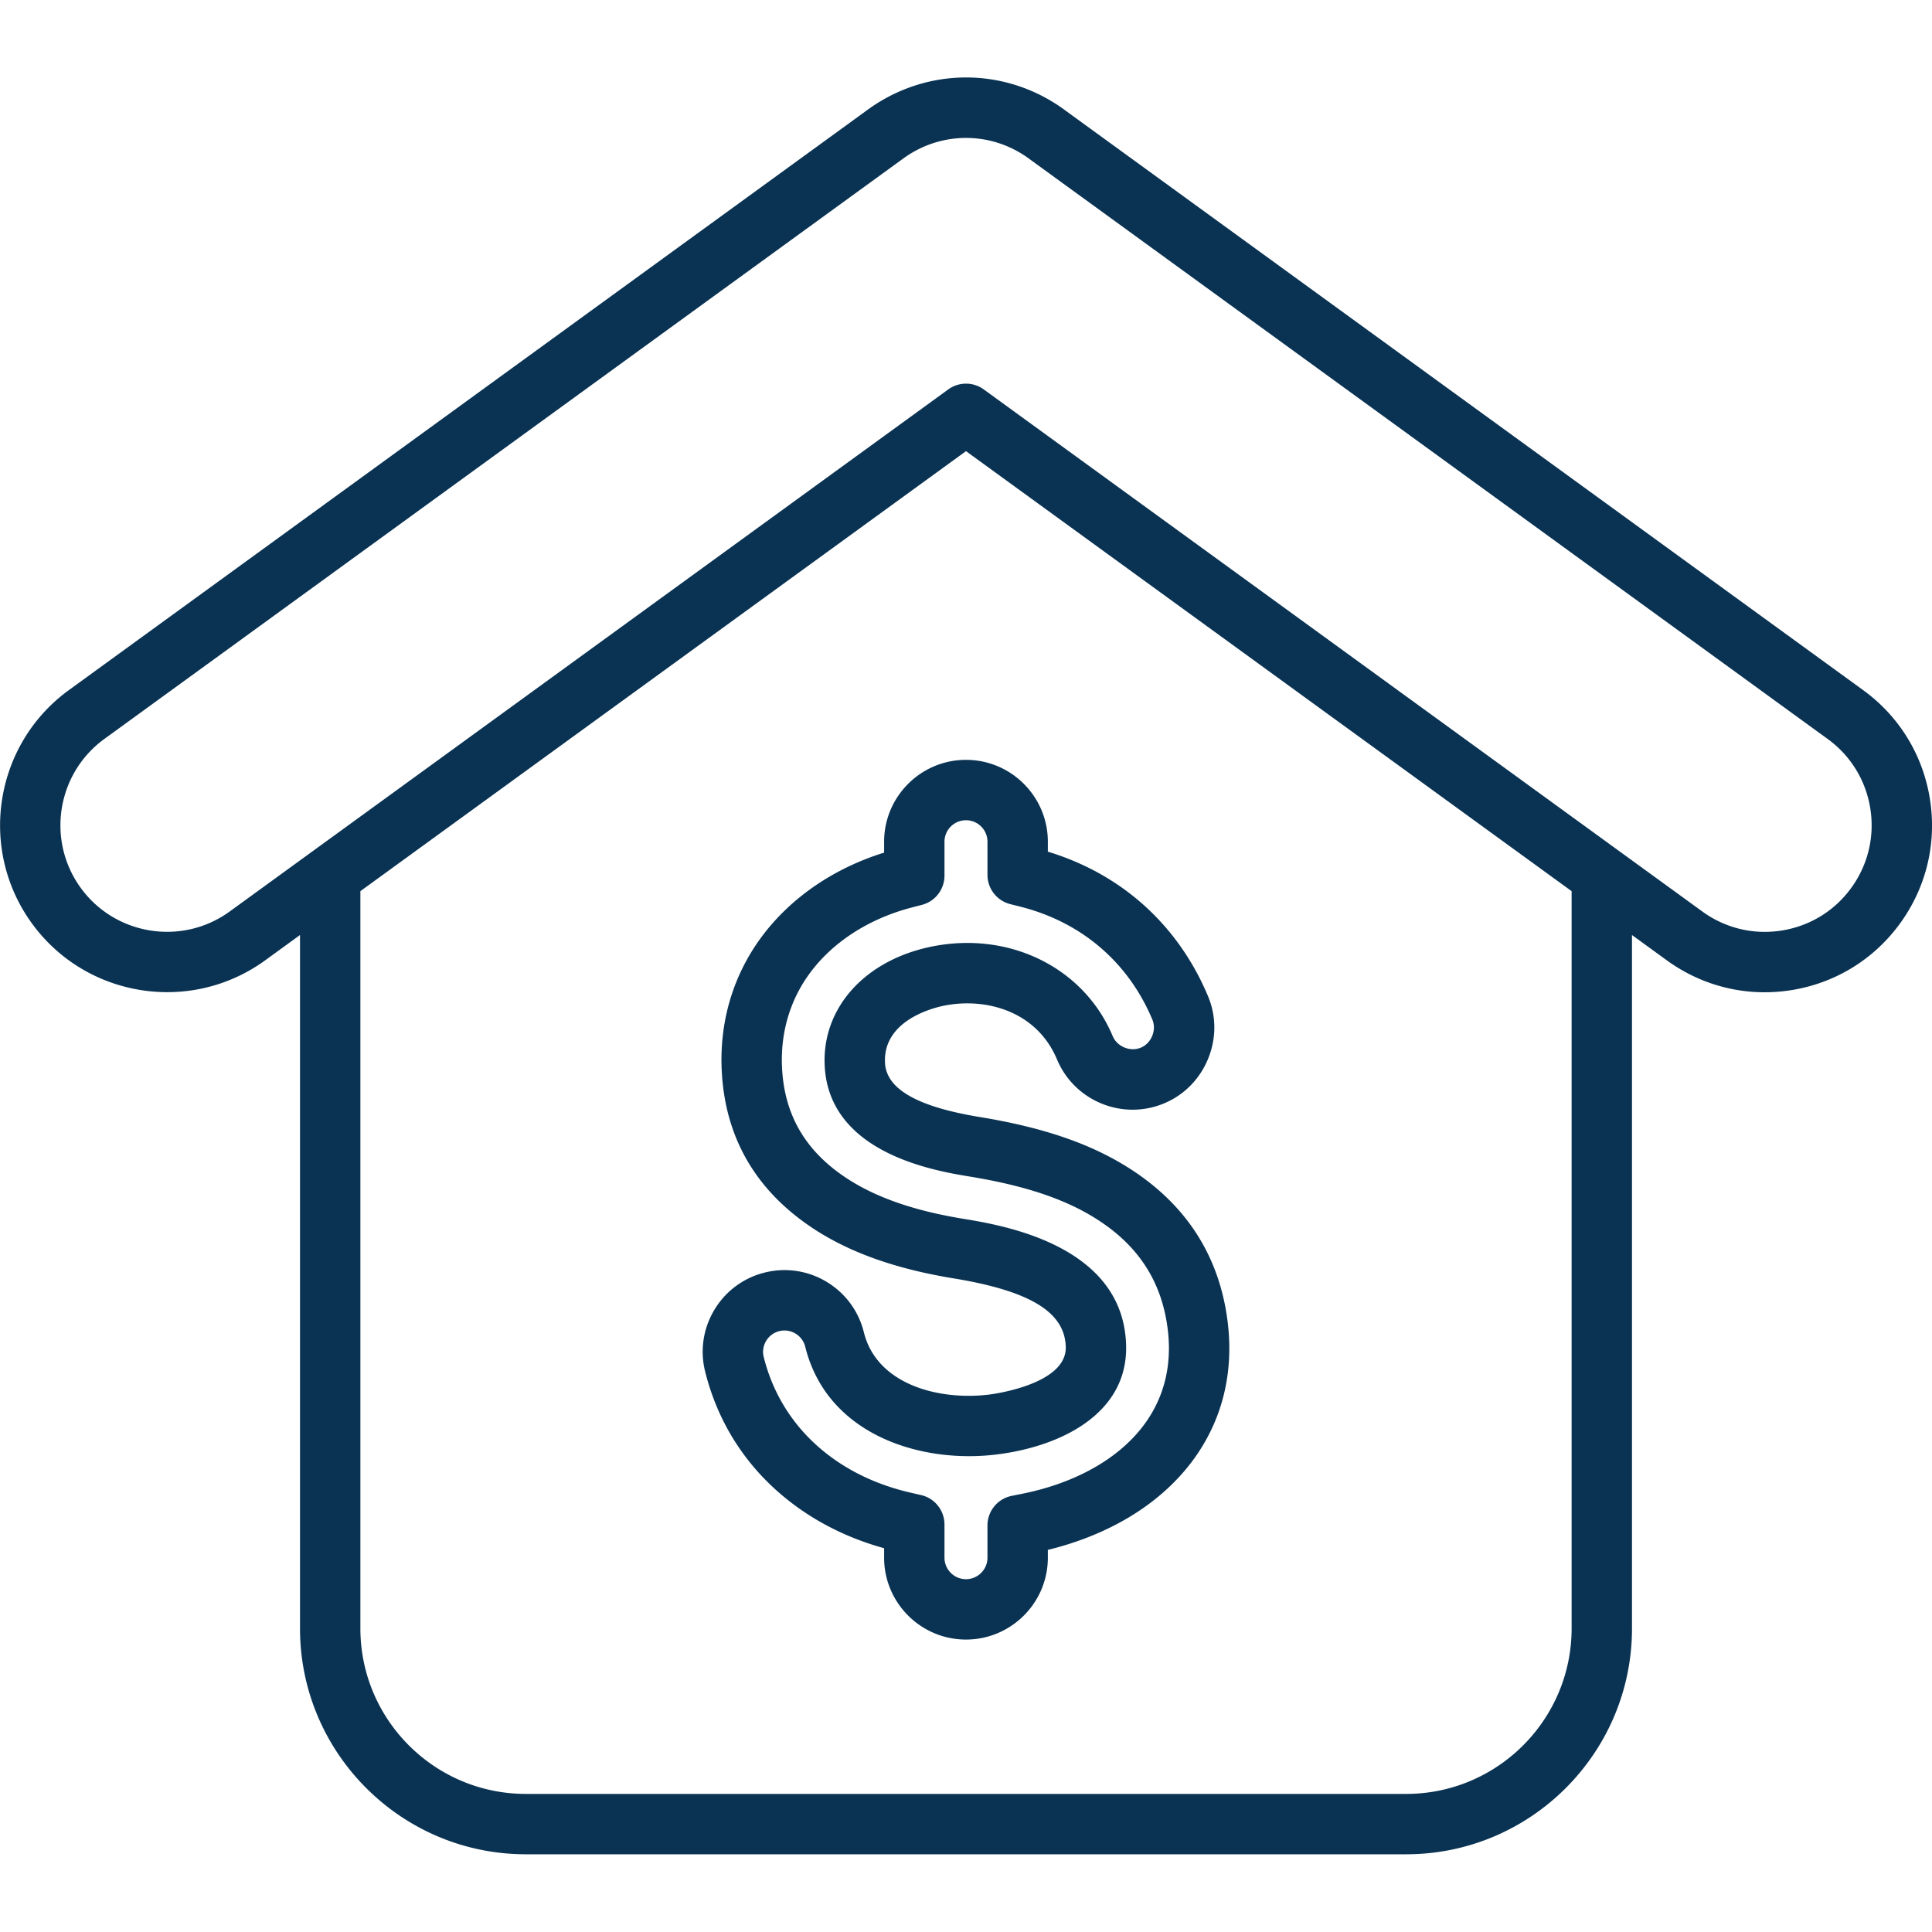
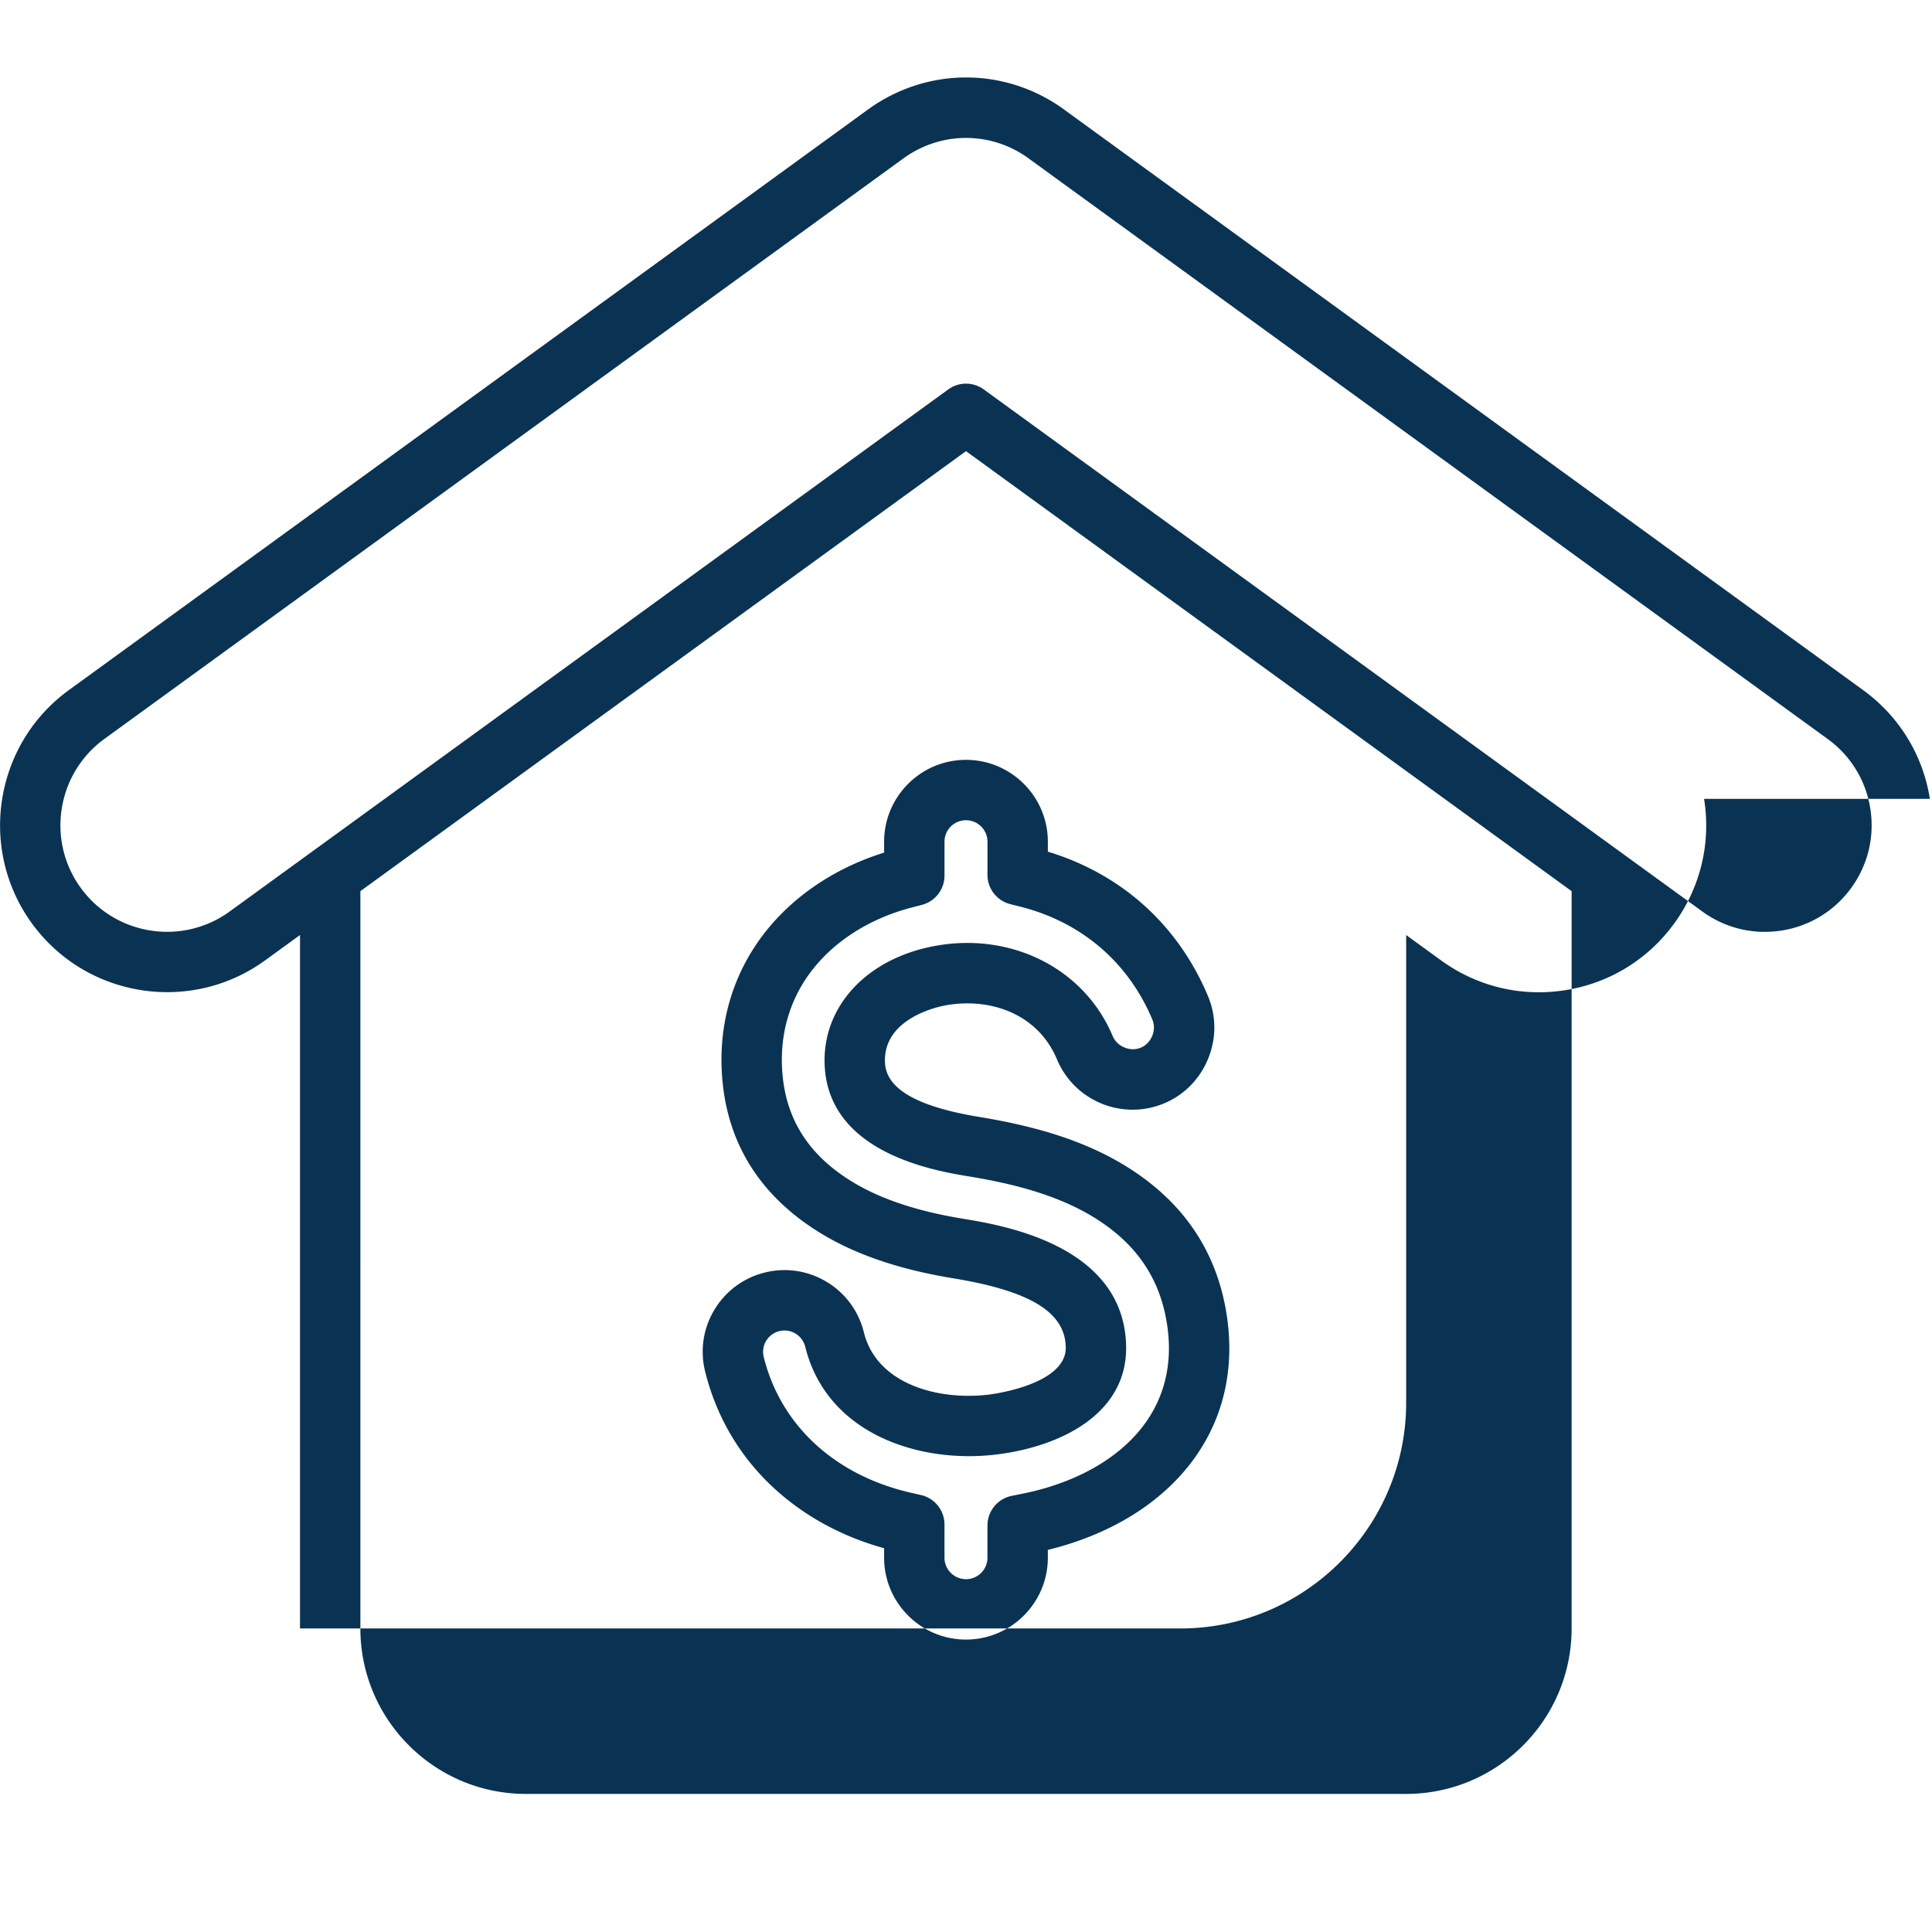
<svg xmlns="http://www.w3.org/2000/svg" width="512" height="512" x="0" y="0" viewBox="0 0 512 512" style="enable-background:new 0 0 512 512" xml:space="preserve" class="">
  <g>
-     <path d="M511.443 211.715c-1.864-11.674-8.162-21.923-17.727-28.853L282.67 29.525c-15.624-11.804-36.767-12.011-52.646-.502L18.292 182.855c-19.761 14.32-24.188 42.045-9.87 61.807 14.319 19.759 42.045 24.185 61.806 9.869l.008-.007 9.268-6.734v183.768c0 32.999 26.846 59.846 59.845 59.846h233.3c32.999 0 59.845-26.847 59.845-59.846V247.792l9.276 6.74c7.635 5.532 16.624 8.429 25.874 8.429 2.347 0 4.71-.187 7.073-.563 11.674-1.864 21.923-8.162 28.859-17.734 6.938-9.575 9.731-21.275 7.867-32.949zm-94.948 219.844c0 24.177-19.669 43.846-43.845 43.846h-233.3c-24.176 0-43.845-19.669-43.845-43.846V236.166L256 119.56l160.495 116.607zm74.126-196.286c-4.429 6.112-10.972 10.134-18.426 11.323-7.453 1.191-14.924-.593-21.028-5.016L260.702 103.199a7.993 7.993 0 0 0-9.404 0L60.841 241.574c-12.617 9.145-30.319 6.317-39.462-6.301-9.142-12.617-6.315-30.319 6.309-39.468L239.42 41.973c10.149-7.354 23.671-7.213 33.649.353.043.033.087.066.132.098l211.12 153.39c6.112 4.428 10.133 10.972 11.323 18.425 1.189 7.452-.594 14.923-5.023 21.034zm-256.322-12.211v2.891c-13.8 4.297-25.475 12.46-33.127 23.231-7.093 9.984-10.519 21.92-9.907 34.517.866 17.841 9.106 31.979 24.492 42.022 9.628 6.286 21.692 10.554 36.883 13.048 20.388 3.346 29.578 8.963 29.798 18.213.237 9.981-19.498 12.492-20.337 12.595-13.604 1.646-29.778-2.812-33.169-16.505a21.548 21.548 0 0 0-9.885-13.382 21.518 21.518 0 0 0-16.323-2.467 21.526 21.526 0 0 0-13.42 9.915 21.485 21.485 0 0 0-2.438 16.314c3.84 15.472 12.992 28.392 26.465 37.364 6.277 4.181 13.316 7.361 20.969 9.477v2.51c0 11.963 9.733 21.695 21.696 21.695s21.695-9.733 21.695-21.696v-2.065c10.389-2.535 19.756-6.833 27.267-12.533 15.47-11.738 22.716-28.696 20.401-47.749-2.185-17.989-11.451-32.037-27.542-41.752-9.962-6.015-22.099-10.047-38.195-12.688-16.544-2.716-24.75-7.419-25.088-14.377-.548-11.286 12.895-14.573 15.598-15.117 11.019-2.223 24.572 1.33 29.999 14.261 4.628 11.027 17.364 16.234 28.395 11.609 5.296-2.222 9.428-6.417 11.635-11.813 2.207-5.397 2.198-11.286-.025-16.583-7.927-18.884-22.922-32.375-42.444-38.296v-2.638c0-11.962-9.732-21.694-21.695-21.694s-21.698 9.731-21.698 21.693zm27.391 0v8.784a8.001 8.001 0 0 0 6.041 7.757l2.69.679c16.163 4.083 28.579 14.704 34.96 29.907.568 1.354.557 2.894-.032 4.333-.589 1.441-1.66 2.548-3.015 3.116-2.797 1.171-6.278-.252-7.453-3.048-7.61-18.132-27.311-27.895-47.91-23.754-17.742 3.574-29.164 16.264-28.421 31.578 1.129 23.259 29.24 27.874 38.478 29.391 14.022 2.301 24.354 5.668 32.517 10.597 11.827 7.141 18.345 16.948 19.928 29.984 1.623 13.361-3.283 24.798-14.189 33.073-6.449 4.894-14.855 8.485-24.31 10.386l-2.862.575a8 8 0 0 0-6.424 7.843v8.541c0 3.141-2.555 5.696-5.695 5.696s-5.696-2.555-5.696-5.695v-8.801a8 8 0 0 0-6.21-7.797l-2.764-.635c-7.098-1.631-13.533-4.346-19.125-8.07-10.094-6.723-16.943-16.371-19.805-27.901a5.592 5.592 0 0 1 .636-4.241 5.64 5.64 0 0 1 3.515-2.598 5.622 5.622 0 0 1 4.262.645 5.66 5.66 0 0 1 2.595 3.513c5.729 23.136 30.264 31.014 50.627 28.542 16.915-2.054 34.836-10.713 34.405-28.858-.634-26.634-32.673-31.893-43.202-33.621-12.951-2.126-23.001-5.611-30.729-10.656-11.001-7.181-16.646-16.798-17.257-29.4-.436-8.979 1.974-17.443 6.97-24.476 6.082-8.561 15.824-14.939 27.43-17.96l2.667-.693a8 8 0 0 0 5.987-7.742v-8.992c0-3.14 2.555-5.694 5.696-5.694s5.695 2.552 5.695 5.692z" fill="#0a3353" opacity="1" data-original="#000000" />
+     <path d="M511.443 211.715c-1.864-11.674-8.162-21.923-17.727-28.853L282.67 29.525c-15.624-11.804-36.767-12.011-52.646-.502L18.292 182.855c-19.761 14.32-24.188 42.045-9.87 61.807 14.319 19.759 42.045 24.185 61.806 9.869l.008-.007 9.268-6.734v183.768h233.3c32.999 0 59.845-26.847 59.845-59.846V247.792l9.276 6.74c7.635 5.532 16.624 8.429 25.874 8.429 2.347 0 4.71-.187 7.073-.563 11.674-1.864 21.923-8.162 28.859-17.734 6.938-9.575 9.731-21.275 7.867-32.949zm-94.948 219.844c0 24.177-19.669 43.846-43.845 43.846h-233.3c-24.176 0-43.845-19.669-43.845-43.846V236.166L256 119.56l160.495 116.607zm74.126-196.286c-4.429 6.112-10.972 10.134-18.426 11.323-7.453 1.191-14.924-.593-21.028-5.016L260.702 103.199a7.993 7.993 0 0 0-9.404 0L60.841 241.574c-12.617 9.145-30.319 6.317-39.462-6.301-9.142-12.617-6.315-30.319 6.309-39.468L239.42 41.973c10.149-7.354 23.671-7.213 33.649.353.043.033.087.066.132.098l211.12 153.39c6.112 4.428 10.133 10.972 11.323 18.425 1.189 7.452-.594 14.923-5.023 21.034zm-256.322-12.211v2.891c-13.8 4.297-25.475 12.46-33.127 23.231-7.093 9.984-10.519 21.92-9.907 34.517.866 17.841 9.106 31.979 24.492 42.022 9.628 6.286 21.692 10.554 36.883 13.048 20.388 3.346 29.578 8.963 29.798 18.213.237 9.981-19.498 12.492-20.337 12.595-13.604 1.646-29.778-2.812-33.169-16.505a21.548 21.548 0 0 0-9.885-13.382 21.518 21.518 0 0 0-16.323-2.467 21.526 21.526 0 0 0-13.42 9.915 21.485 21.485 0 0 0-2.438 16.314c3.84 15.472 12.992 28.392 26.465 37.364 6.277 4.181 13.316 7.361 20.969 9.477v2.51c0 11.963 9.733 21.695 21.696 21.695s21.695-9.733 21.695-21.696v-2.065c10.389-2.535 19.756-6.833 27.267-12.533 15.47-11.738 22.716-28.696 20.401-47.749-2.185-17.989-11.451-32.037-27.542-41.752-9.962-6.015-22.099-10.047-38.195-12.688-16.544-2.716-24.75-7.419-25.088-14.377-.548-11.286 12.895-14.573 15.598-15.117 11.019-2.223 24.572 1.33 29.999 14.261 4.628 11.027 17.364 16.234 28.395 11.609 5.296-2.222 9.428-6.417 11.635-11.813 2.207-5.397 2.198-11.286-.025-16.583-7.927-18.884-22.922-32.375-42.444-38.296v-2.638c0-11.962-9.732-21.694-21.695-21.694s-21.698 9.731-21.698 21.693zm27.391 0v8.784a8.001 8.001 0 0 0 6.041 7.757l2.69.679c16.163 4.083 28.579 14.704 34.96 29.907.568 1.354.557 2.894-.032 4.333-.589 1.441-1.66 2.548-3.015 3.116-2.797 1.171-6.278-.252-7.453-3.048-7.61-18.132-27.311-27.895-47.91-23.754-17.742 3.574-29.164 16.264-28.421 31.578 1.129 23.259 29.24 27.874 38.478 29.391 14.022 2.301 24.354 5.668 32.517 10.597 11.827 7.141 18.345 16.948 19.928 29.984 1.623 13.361-3.283 24.798-14.189 33.073-6.449 4.894-14.855 8.485-24.31 10.386l-2.862.575a8 8 0 0 0-6.424 7.843v8.541c0 3.141-2.555 5.696-5.695 5.696s-5.696-2.555-5.696-5.695v-8.801a8 8 0 0 0-6.21-7.797l-2.764-.635c-7.098-1.631-13.533-4.346-19.125-8.07-10.094-6.723-16.943-16.371-19.805-27.901a5.592 5.592 0 0 1 .636-4.241 5.64 5.64 0 0 1 3.515-2.598 5.622 5.622 0 0 1 4.262.645 5.66 5.66 0 0 1 2.595 3.513c5.729 23.136 30.264 31.014 50.627 28.542 16.915-2.054 34.836-10.713 34.405-28.858-.634-26.634-32.673-31.893-43.202-33.621-12.951-2.126-23.001-5.611-30.729-10.656-11.001-7.181-16.646-16.798-17.257-29.4-.436-8.979 1.974-17.443 6.97-24.476 6.082-8.561 15.824-14.939 27.43-17.96l2.667-.693a8 8 0 0 0 5.987-7.742v-8.992c0-3.14 2.555-5.694 5.696-5.694s5.695 2.552 5.695 5.692z" fill="#0a3353" opacity="1" data-original="#000000" />
  </g>
</svg>